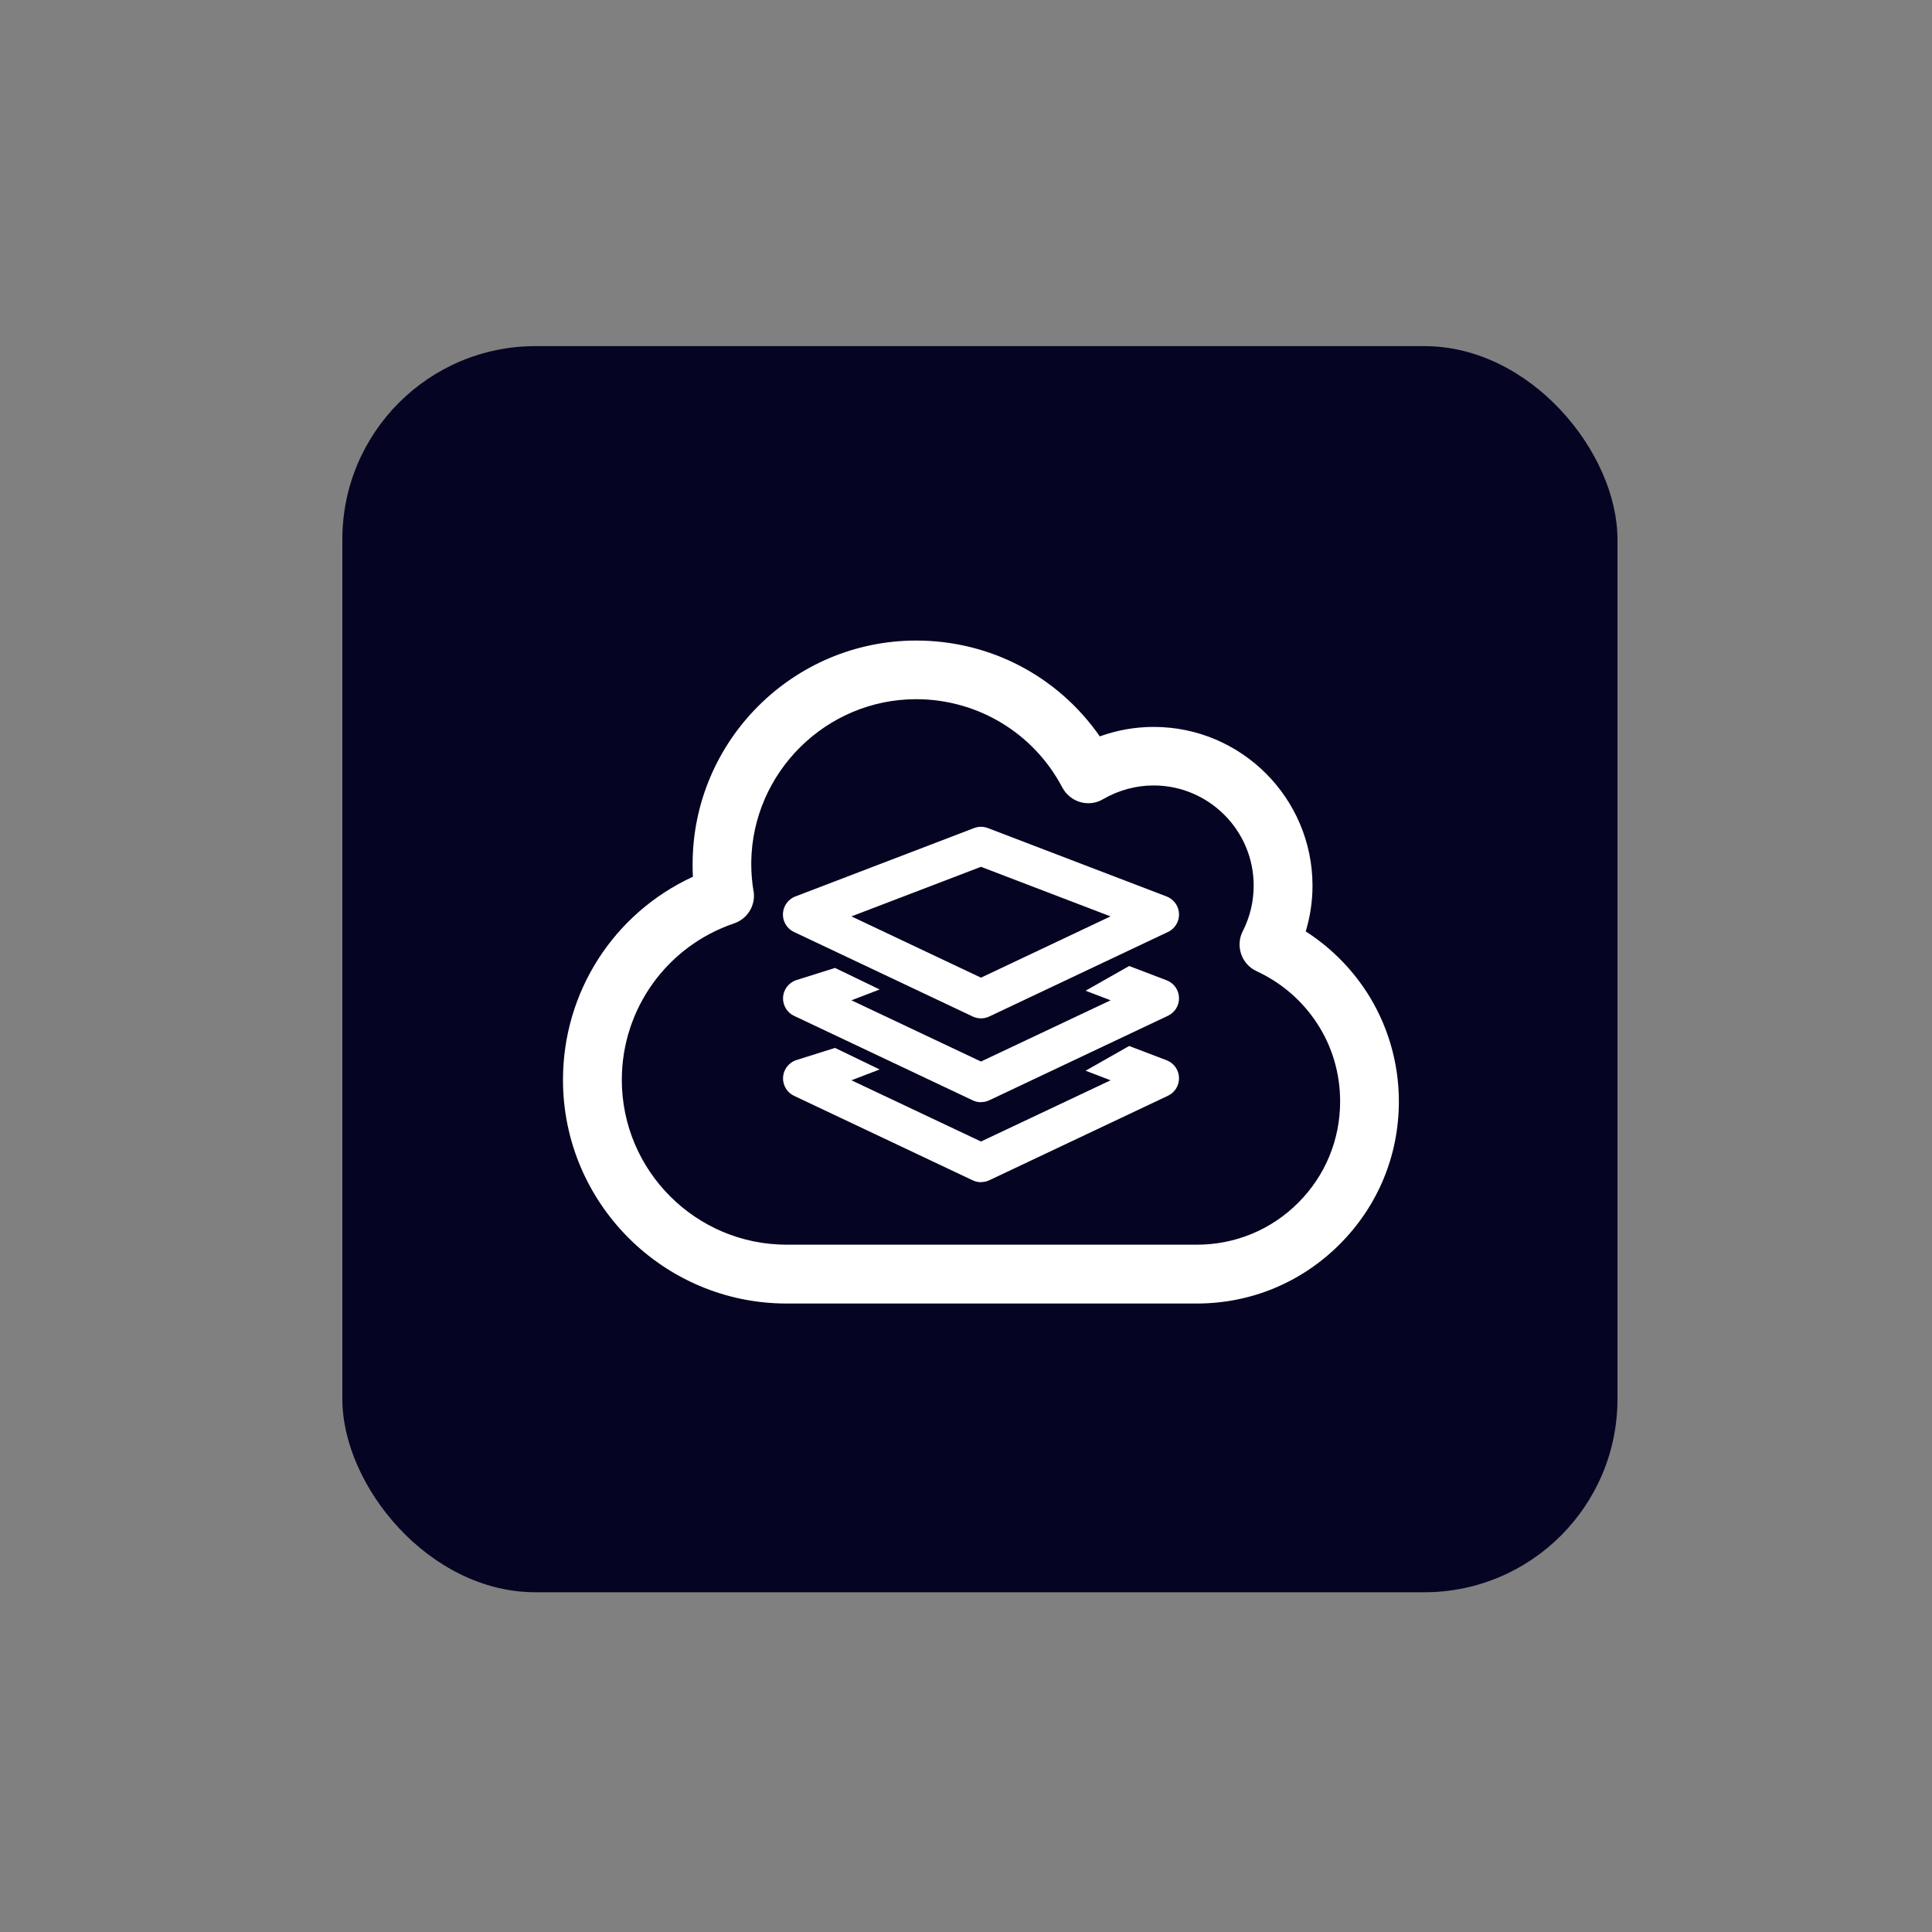
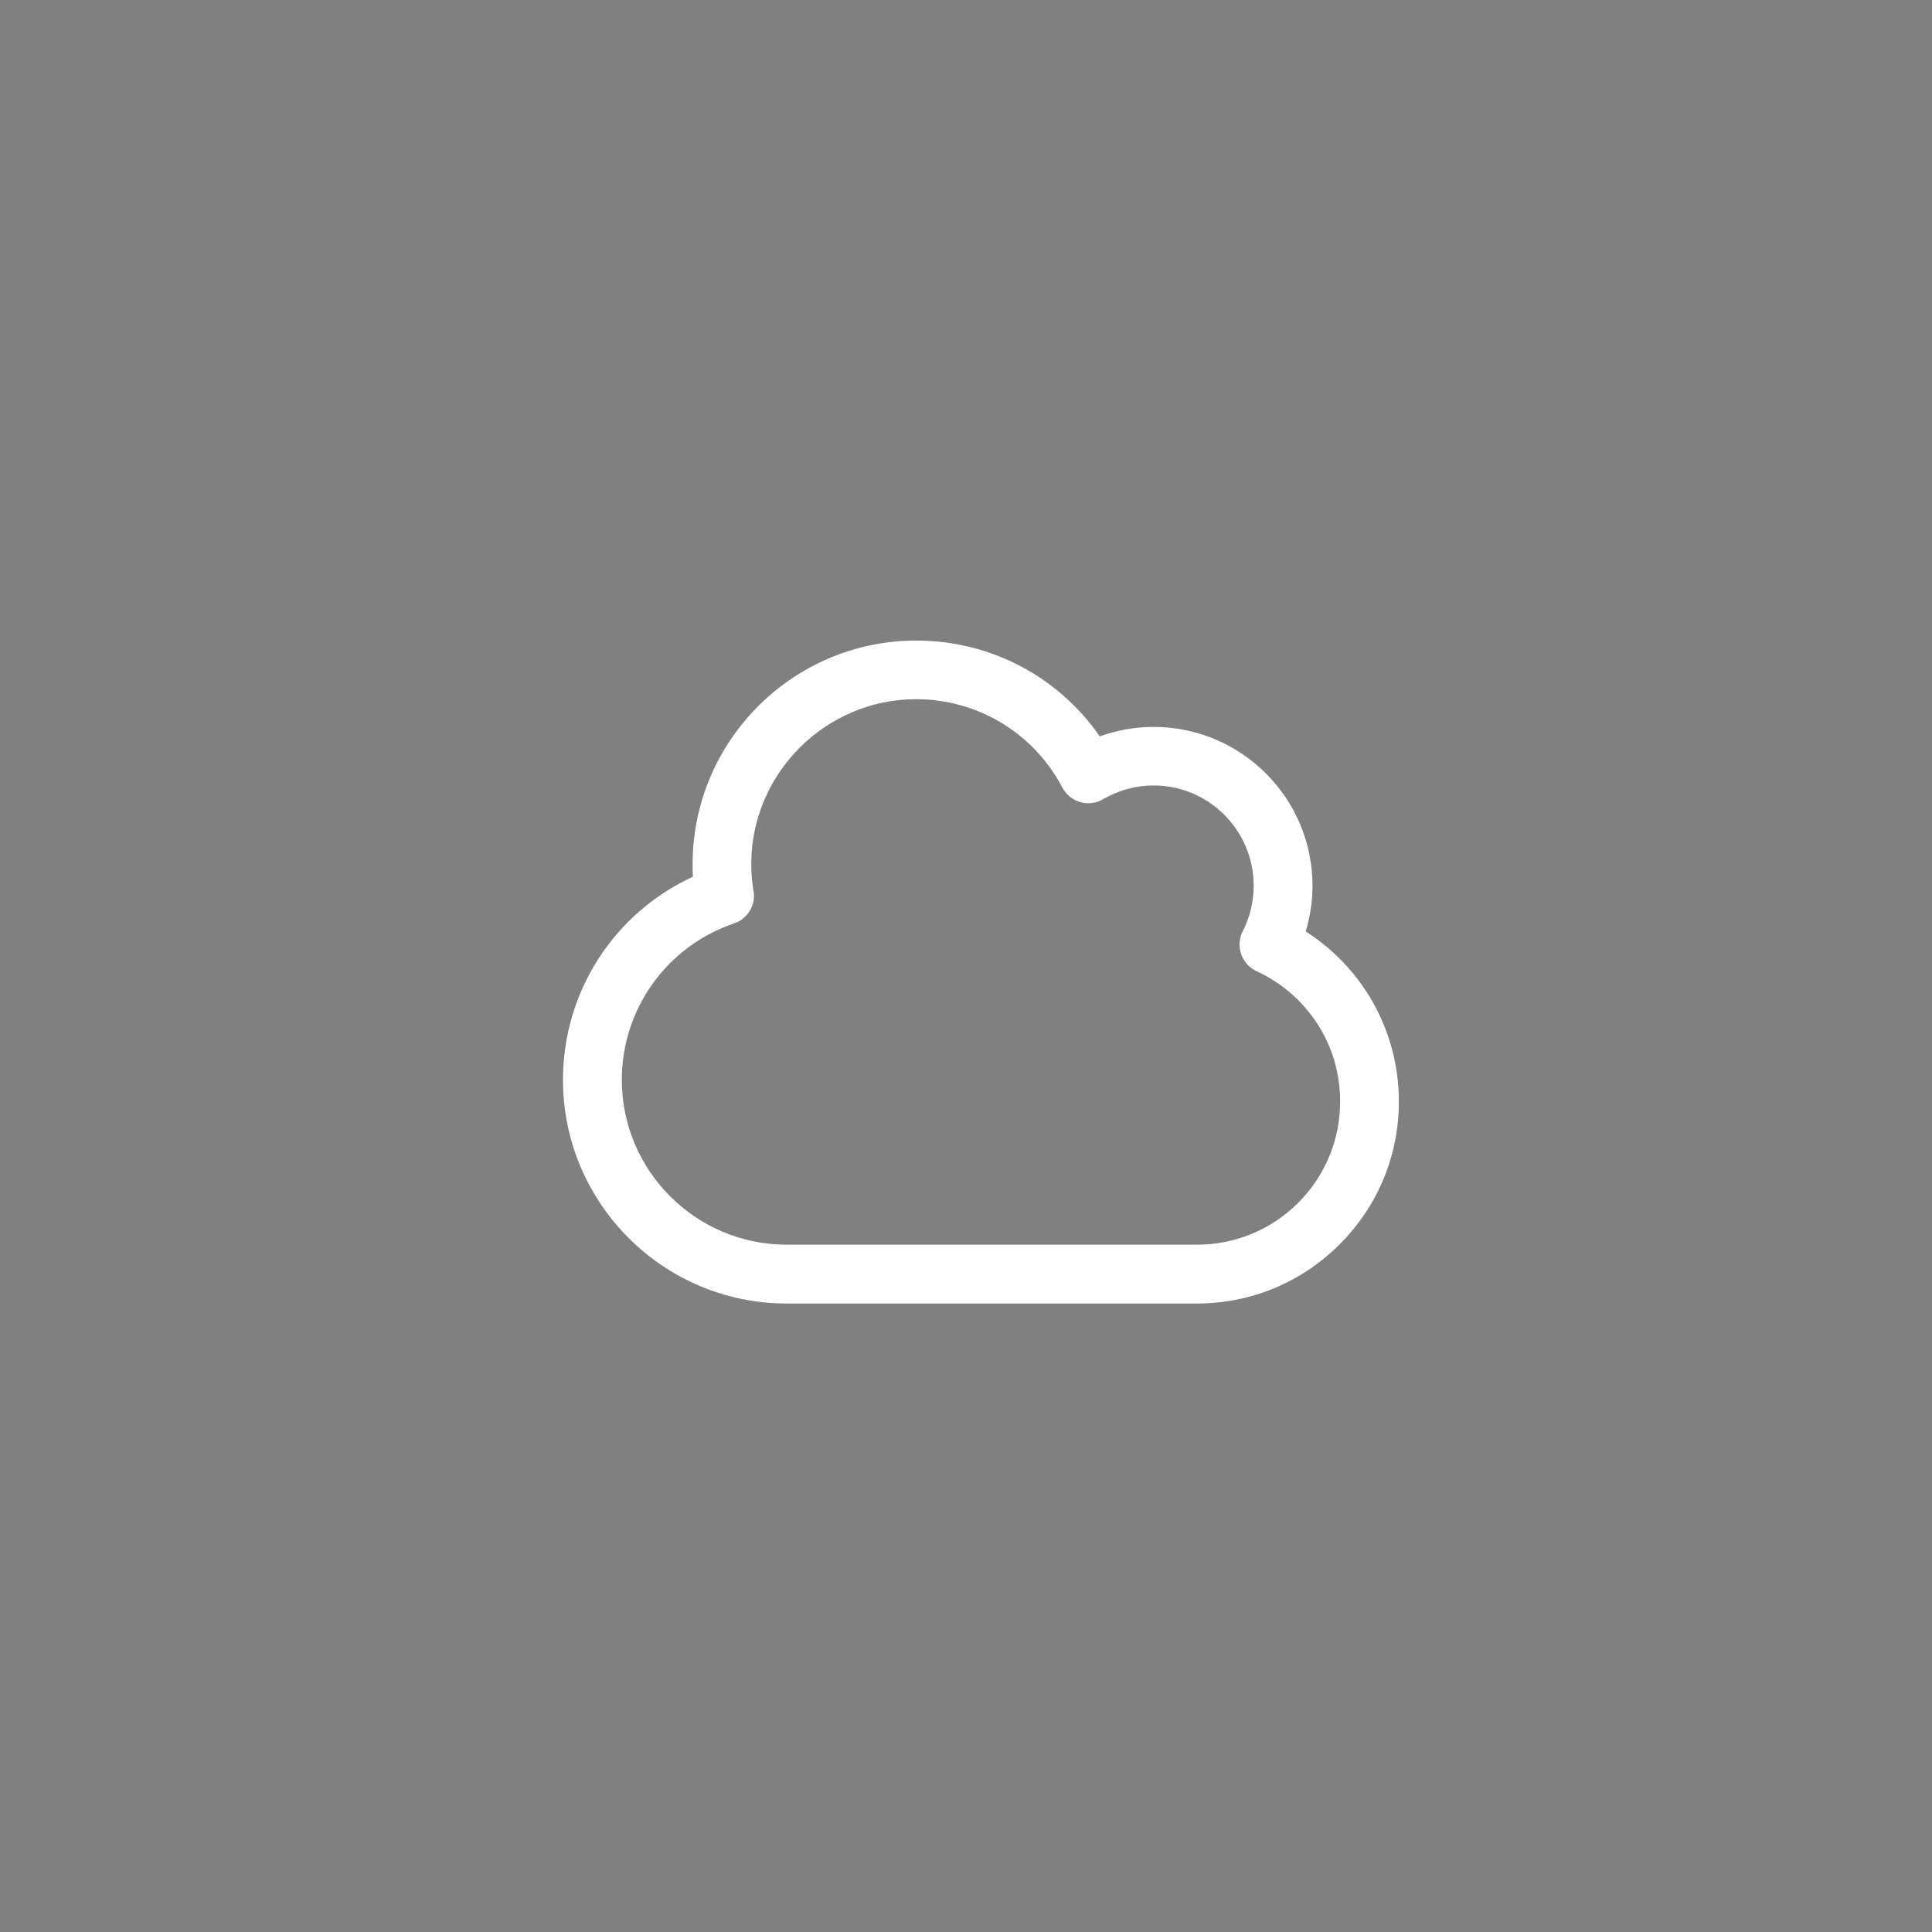
<svg xmlns="http://www.w3.org/2000/svg" id="Layer_1" version="1.1" viewBox="0 0 200 200">
  <rect x="0" y="0" width="200" height="200" fill="#808080" stroke="none" />
  <defs>
    <style>
      .st0 {
        fill: #050523;
      }

      .st1 {
        fill: #fff;
      }

      .st2 {
        fill: none;
        stroke: #fff;
        stroke-linejoin: round;
        stroke-width: 4px;
      }
    </style>
  </defs>
-   <rect class="st0" x="35.44" y="35.83" width="132" height="129" rx="20" ry="20" />
  <path class="st1" d="M141.42,102.61c-1.62-2.48-3.76-4.59-6.25-6.19.46-1.54.7-3.13.7-4.73,0-9.06-7.37-16.44-16.44-16.44-1.91,0-3.78.33-5.58.98-4.33-6.23-11.36-9.92-19-9.92-12.76,0-23.15,10.39-23.15,23.15v.25c0,.35.01.7.03,1.05-8.2,3.78-13.45,11.93-13.45,21.03,0,12.76,10.39,23.15,23.15,23.15h42.46c5.59,0,10.83-2.17,14.79-6.13s6.13-9.2,6.13-14.79c0-4.08-1.18-8.02-3.39-11.42h.01ZM78,92.24c-.15-.91-.23-1.86-.23-2.8v-.22c.13-9.29,7.77-16.84,17.07-16.84,6.37,0,12.17,3.51,15.13,9.14.39.73,1.06,1.28,1.85,1.51s1.66.13,2.37-.3c1.6-.93,3.41-1.42,5.23-1.42,5.71,0,10.36,4.65,10.36,10.36,0,1.66-.38,3.25-1.13,4.73-.38.73-.43,1.6-.16,2.38s.85,1.42,1.6,1.76c2.55,1.18,4.71,3.04,6.24,5.38,1.58,2.4,2.4,5.2,2.4,8.1,0,3.97-1.54,7.69-4.34,10.49s-6.53,4.34-10.49,4.34h-42.46c-9.42,0-17.07-7.66-17.07-17.07,0-7.33,4.66-13.83,11.62-16.19,1.41-.48,2.26-1.89,2.02-3.36h-.01Z" />
-   <polygon class="st2" points="120.05 94.67 101.55 103.42 83.05 94.67 101.55 87.59 120.05 94.67" />
-   <path class="st1" d="M101.55,114.1c-.29,0-.58-.06-.85-.19l-18.5-8.75c-.72-.34-1.17-1.08-1.14-1.88.03-.8.54-1.5,1.28-1.79l4.1-1.29,4.62,2.23-2.92,1.12,13.41,6.34,13.42-6.34-2.59-.99,4.51-2.56,3.88,1.48c.75.29,1.25.99,1.28,1.79.03.8-.42,1.54-1.14,1.88l-18.5,8.75c-.27.13-.56.19-.85.19Z" />
-   <path class="st1" d="M101.55,122.38c-.29,0-.58-.06-.85-.19l-18.5-8.75c-.72-.34-1.17-1.08-1.14-1.88.03-.8.54-1.5,1.28-1.79l4.1-1.29,4.62,2.23-2.92,1.12,13.41,6.34,13.42-6.34-2.59-.99,4.51-2.56,3.88,1.48c.75.29,1.25.99,1.28,1.79.03.8-.42,1.54-1.14,1.88l-18.5,8.75c-.27.13-.56.19-.85.19Z" />
</svg>